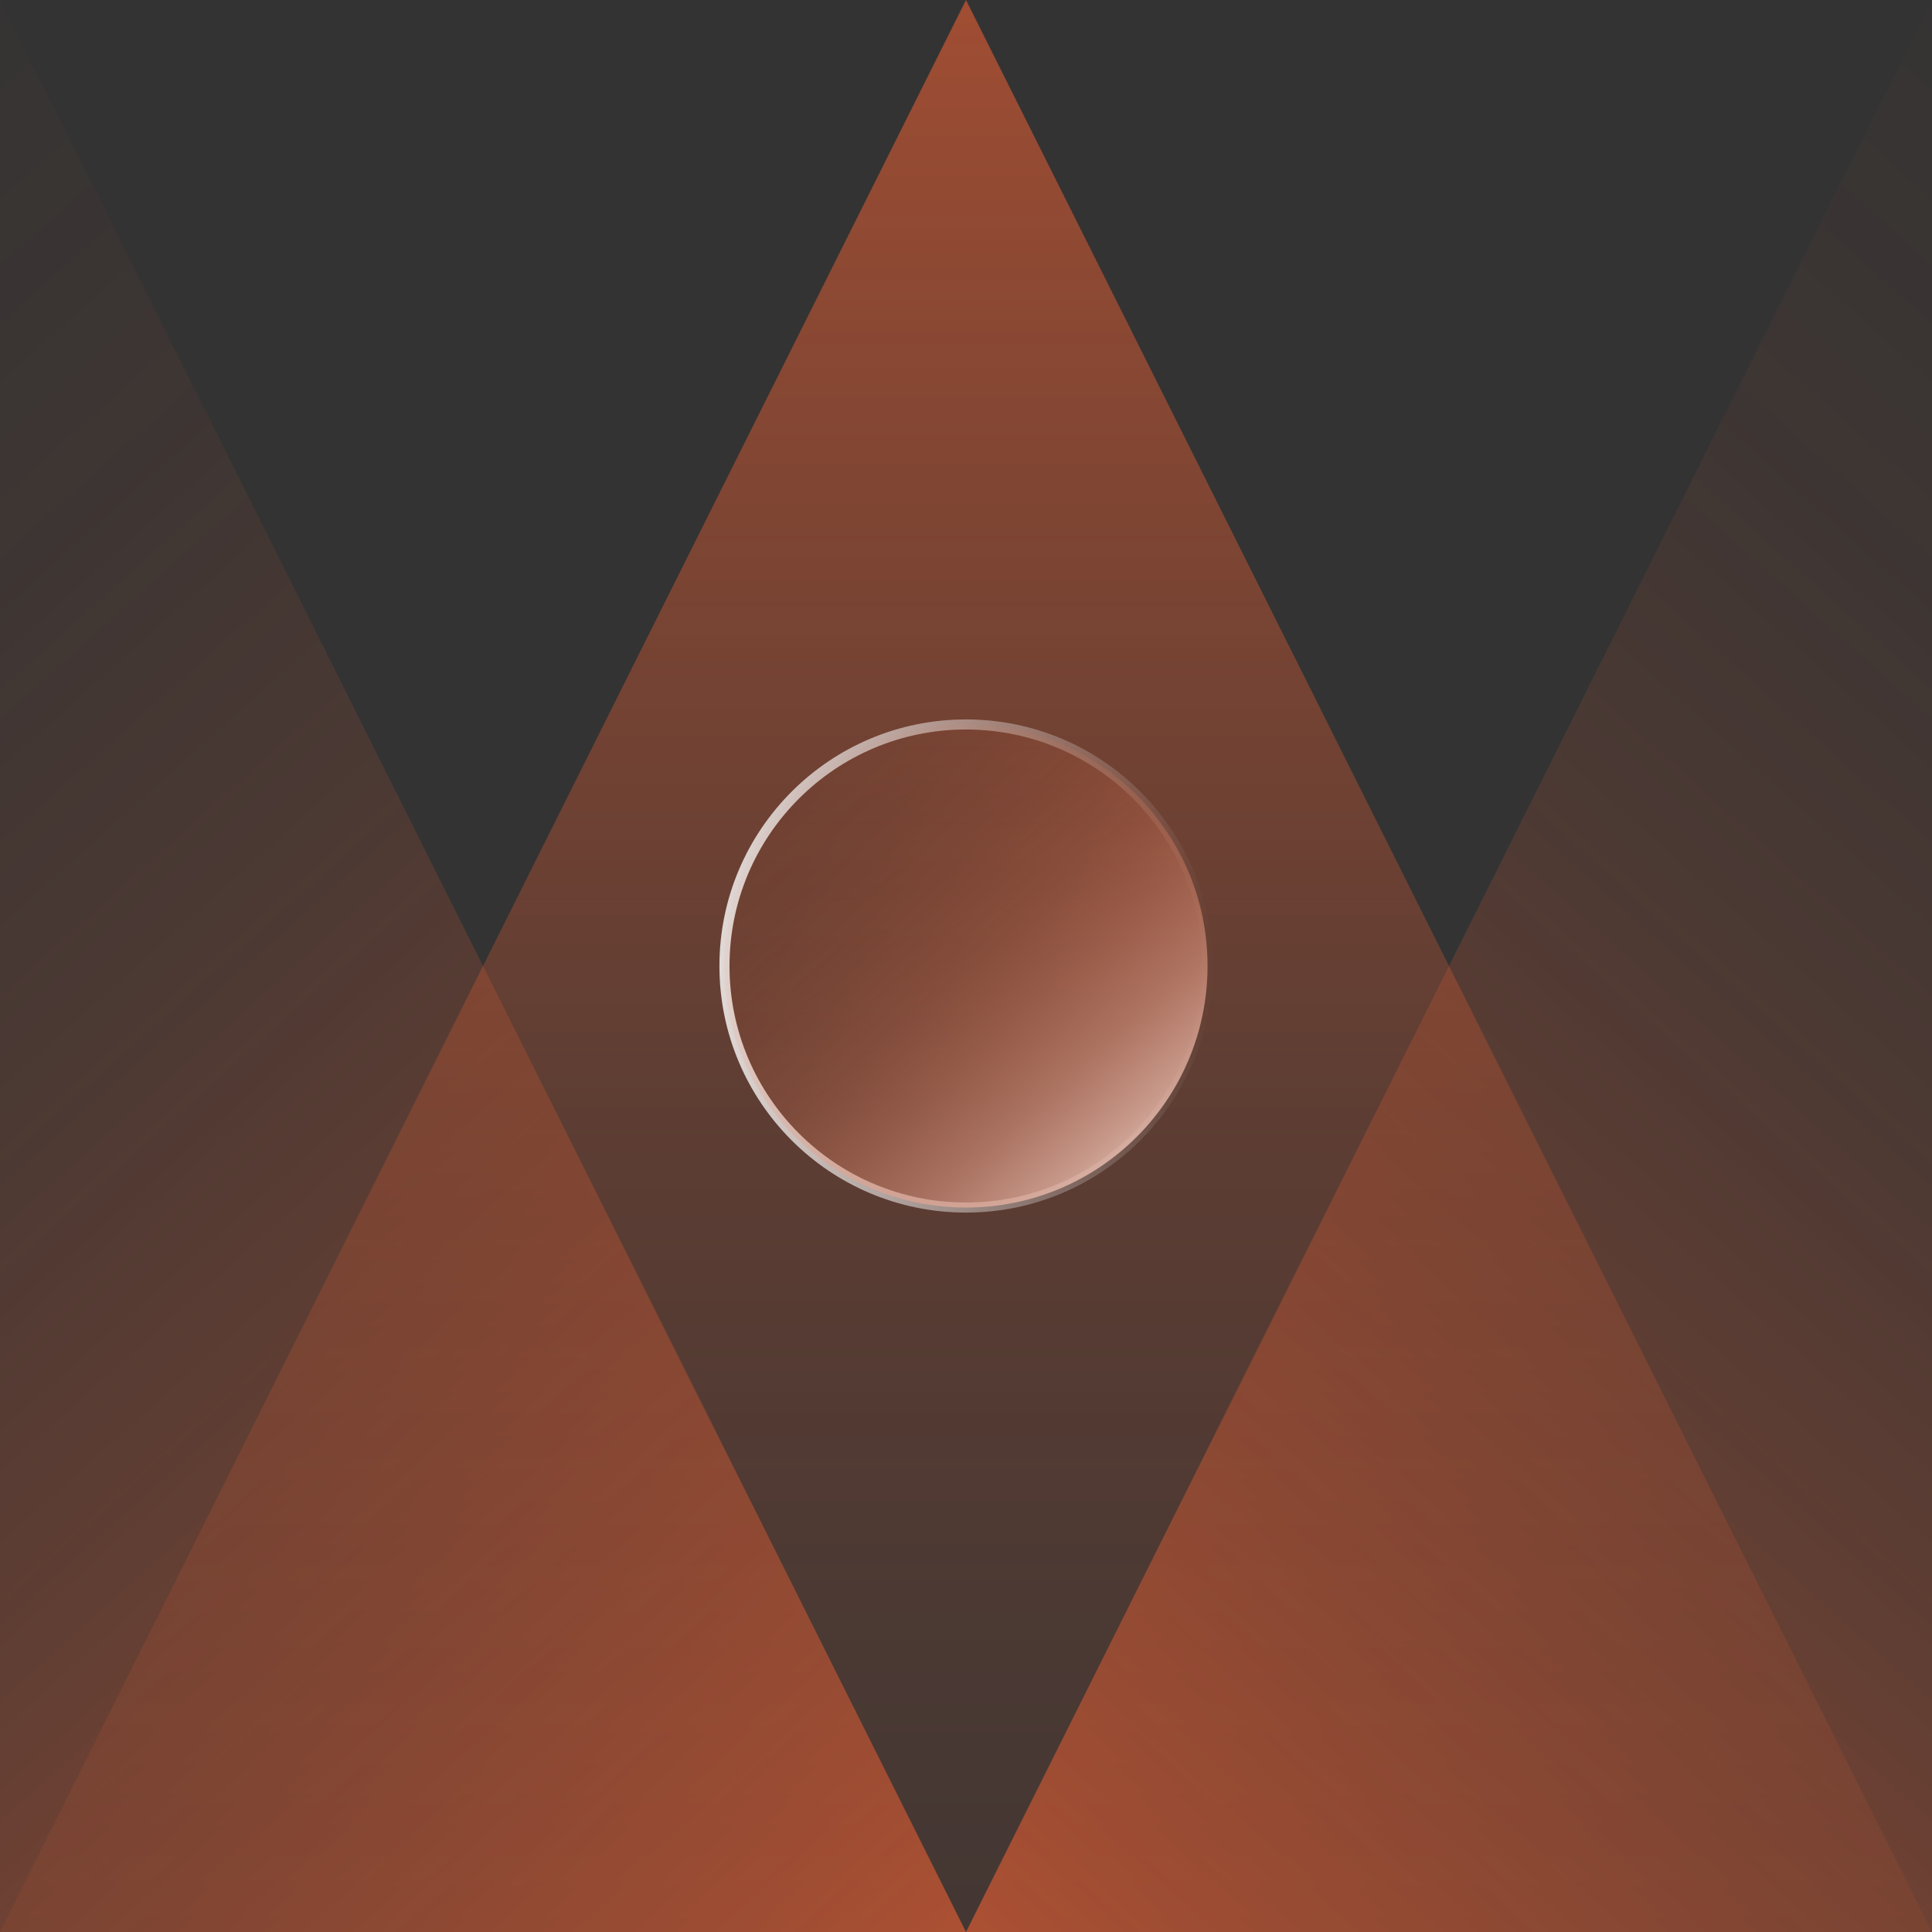
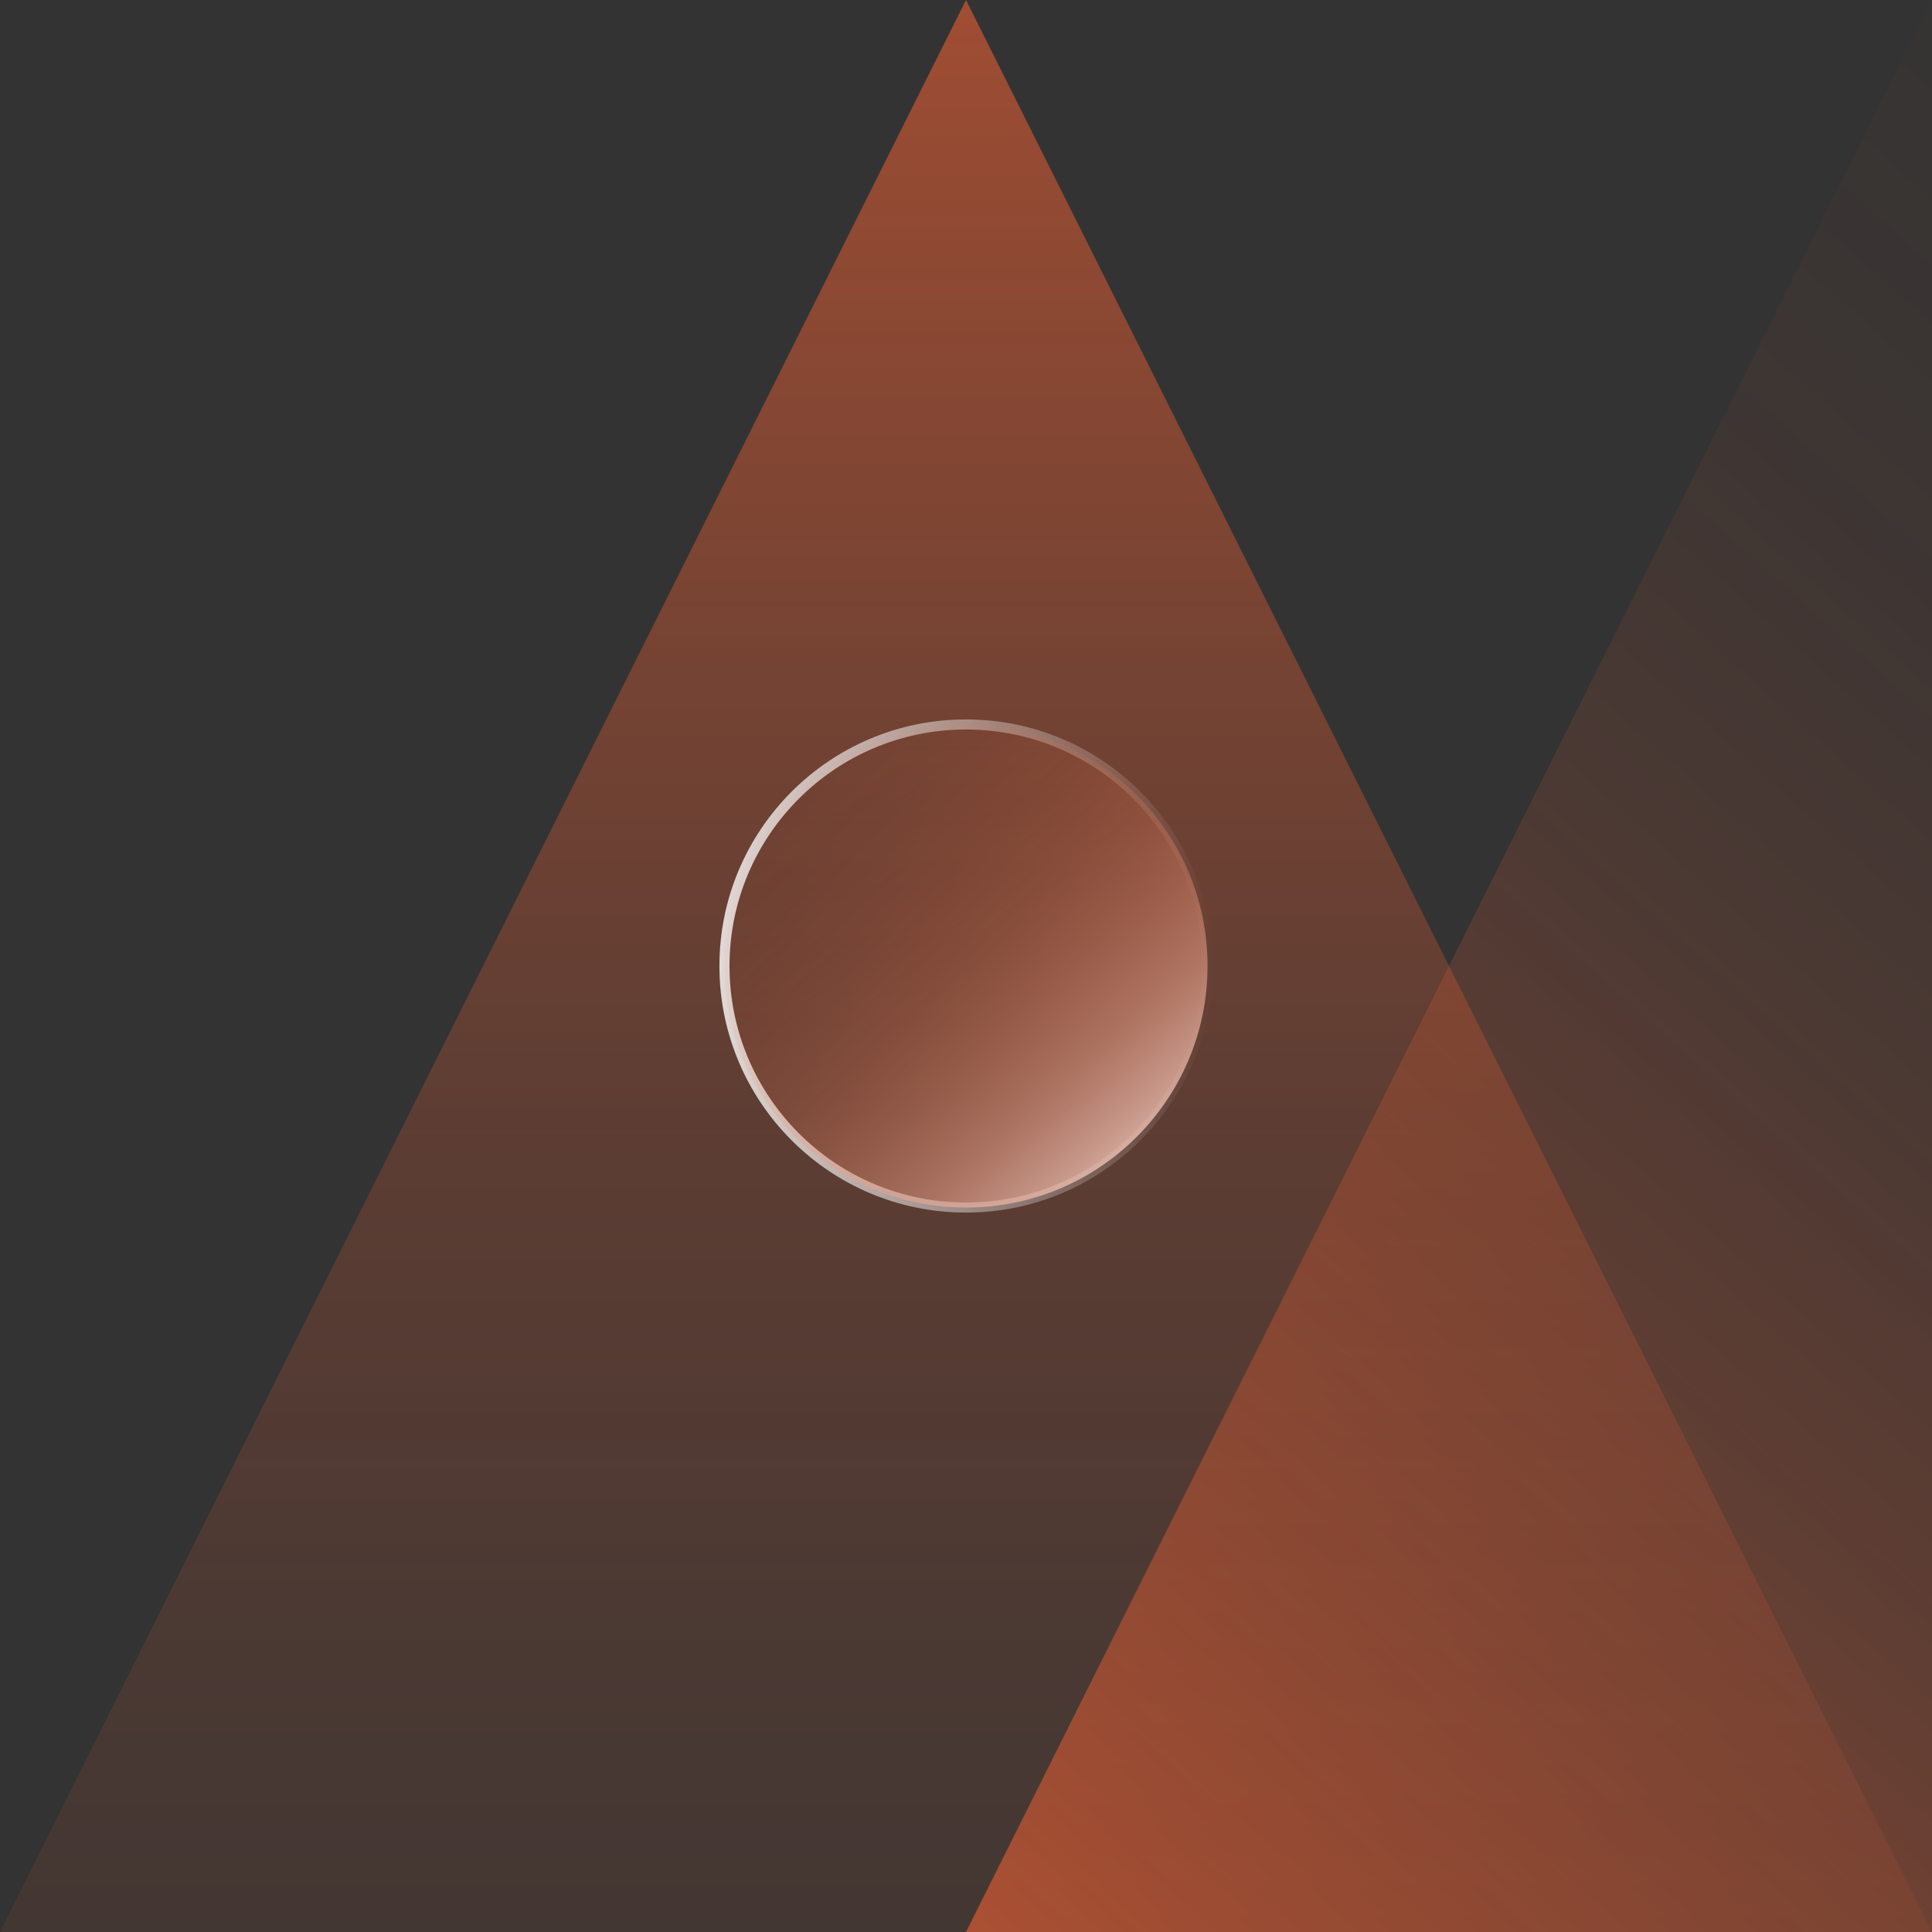
<svg xmlns="http://www.w3.org/2000/svg" xmlns:xlink="http://www.w3.org/1999/xlink" id="Camada_1" viewBox="0 0 136.06 136.06">
  <rect x="0" y="0" width="136.06" height="136.06" fill="#333333" stroke="none" />
  <defs>
    <style>
      .cls-1 {
        fill: url(#linear-gradient-2);
      }

      .cls-2 {
        fill: url(#linear-gradient-3);
      }

      .cls-3 {
        fill: url(#linear-gradient-5);
      }

      .cls-4 {
        fill: url(#linear-gradient);
      }

      .cls-5 {
        fill: none;
        opacity: .8;
        stroke: url(#linear-gradient-4);
        stroke-miterlimit: 10;
        stroke-width: .71px;
      }
    </style>
    <linearGradient id="linear-gradient" x1="68.03" y1="247.99" x2="68.03" y2="-72.83" gradientUnits="userSpaceOnUse">
      <stop offset="0" stop-color="#ff6433" stop-opacity="0" />
      <stop offset=".17" stop-color="#ff6433" stop-opacity=".01" />
      <stop offset=".3" stop-color="#ff6433" stop-opacity=".05" />
      <stop offset=".42" stop-color="#ff6433" stop-opacity=".12" />
      <stop offset=".53" stop-color="#ff6433" stop-opacity=".21" />
      <stop offset=".63" stop-color="#ff6433" stop-opacity=".33" />
      <stop offset=".74" stop-color="#ff6433" stop-opacity=".48" />
      <stop offset=".84" stop-color="#ff6433" stop-opacity=".65" />
      <stop offset=".93" stop-color="#ff6433" stop-opacity=".85" />
      <stop offset="1" stop-color="#ff6433" />
    </linearGradient>
    <linearGradient id="linear-gradient-2" x1="-61.95" y1="-1.03" x2="98.59" y2="177.94" xlink:href="#linear-gradient" />
    <linearGradient id="linear-gradient-3" x1="-10.93" y1="-1.03" x2="149.62" y2="177.94" gradientTransform="translate(187.09) rotate(-180) scale(1 -1)" xlink:href="#linear-gradient" />
    <linearGradient id="linear-gradient-4" x1="50.67" y1="68.03" x2="85.39" y2="68.03" gradientUnits="userSpaceOnUse">
      <stop offset="0" stop-color="#fff" />
      <stop offset="1" stop-color="#fff" stop-opacity="0" />
    </linearGradient>
    <linearGradient id="linear-gradient-5" x1="50.15" y1="48.1" x2="87.37" y2="89.59" gradientUnits="userSpaceOnUse">
      <stop offset="0" stop-color="#ff6433" stop-opacity="0" />
      <stop offset=".15" stop-color="#ff6535" stop-opacity=".01" />
      <stop offset=".27" stop-color="#ff6b3d" stop-opacity=".05" />
      <stop offset=".38" stop-color="#ff764a" stop-opacity=".12" />
      <stop offset=".48" stop-color="#ff845d" stop-opacity=".21" />
      <stop offset=".57" stop-color="#ff9676" stop-opacity=".33" />
      <stop offset=".67" stop-color="#ffad94" stop-opacity=".48" />
      <stop offset=".76" stop-color="#ffc8b7" stop-opacity=".65" />
      <stop offset=".85" stop-color="#ffe7df" stop-opacity=".85" />
      <stop offset=".91" stop-color="#fff" />
    </linearGradient>
  </defs>
  <polygon class="cls-4" points="0 136.06 136.06 136.06 68.03 0 0 136.06" />
-   <polygon class="cls-1" points="0 136.06 68.03 136.06 0 0 0 136.06" />
  <polygon class="cls-2" points="136.06 136.06 68.03 136.06 136.06 0 136.06 136.06" />
  <circle class="cls-5" cx="68.03" cy="68.03" r="17.01" />
  <circle class="cls-3" cx="68.03" cy="68.03" r="17.01" />
</svg>